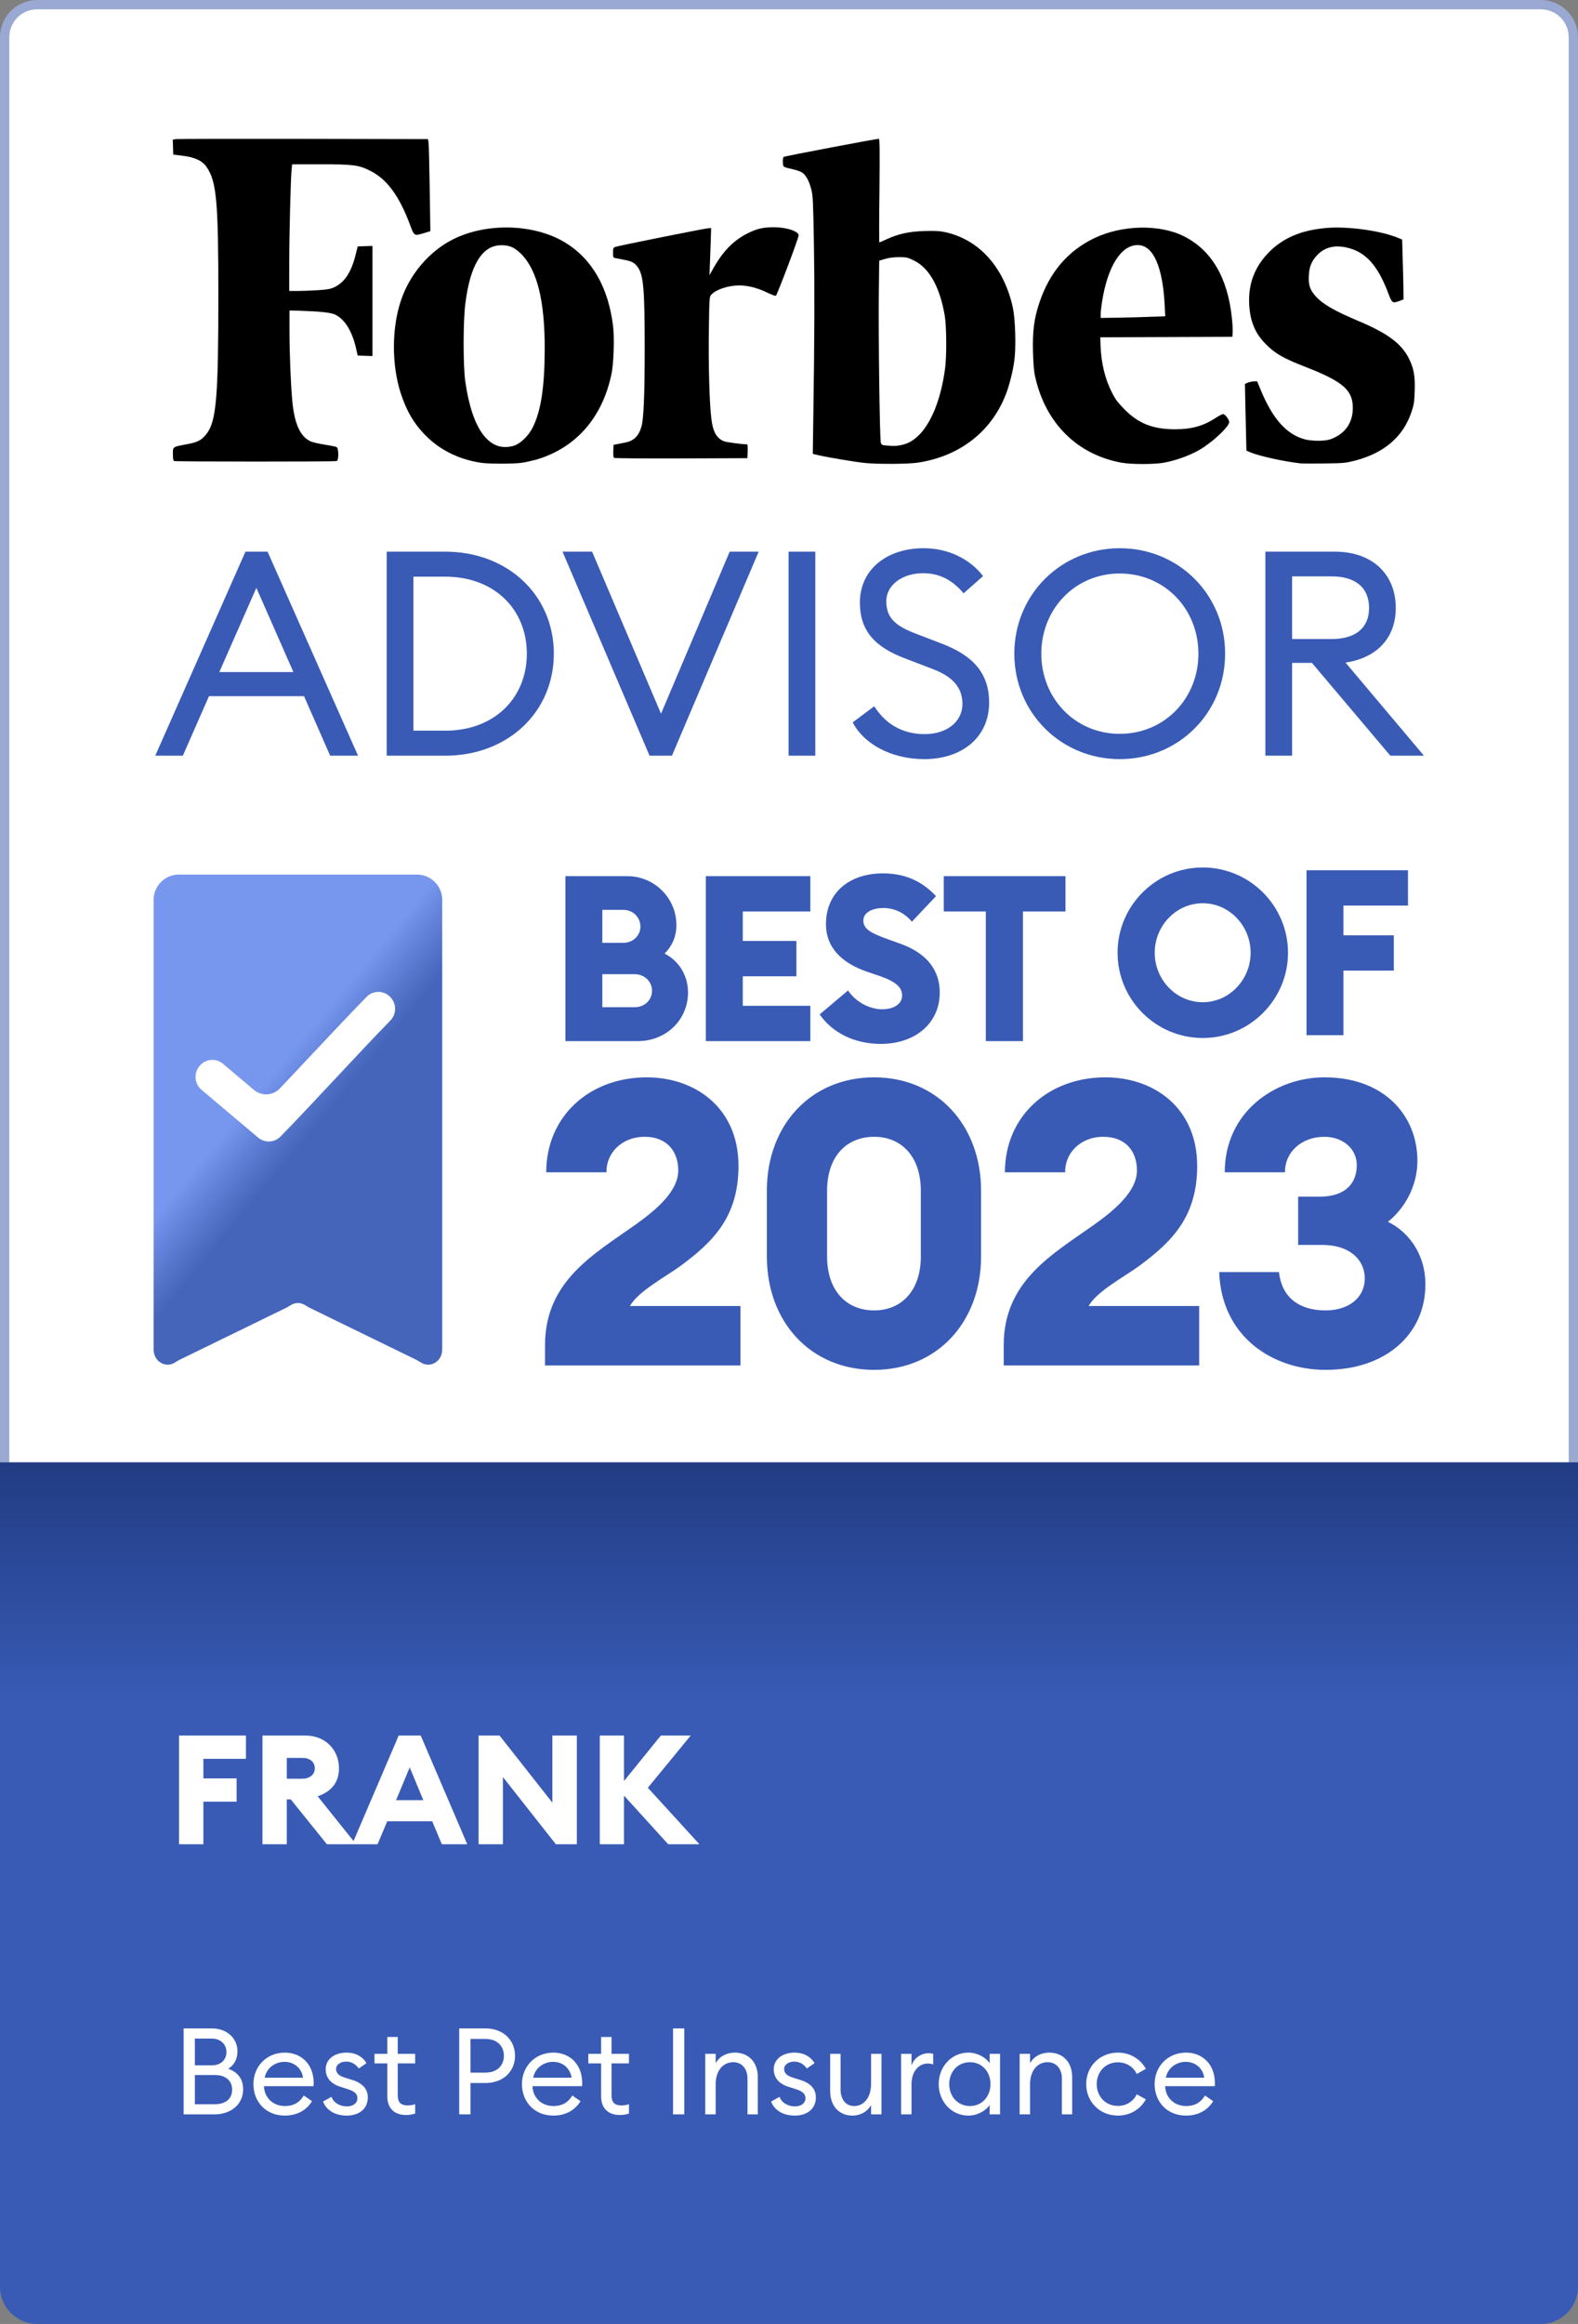
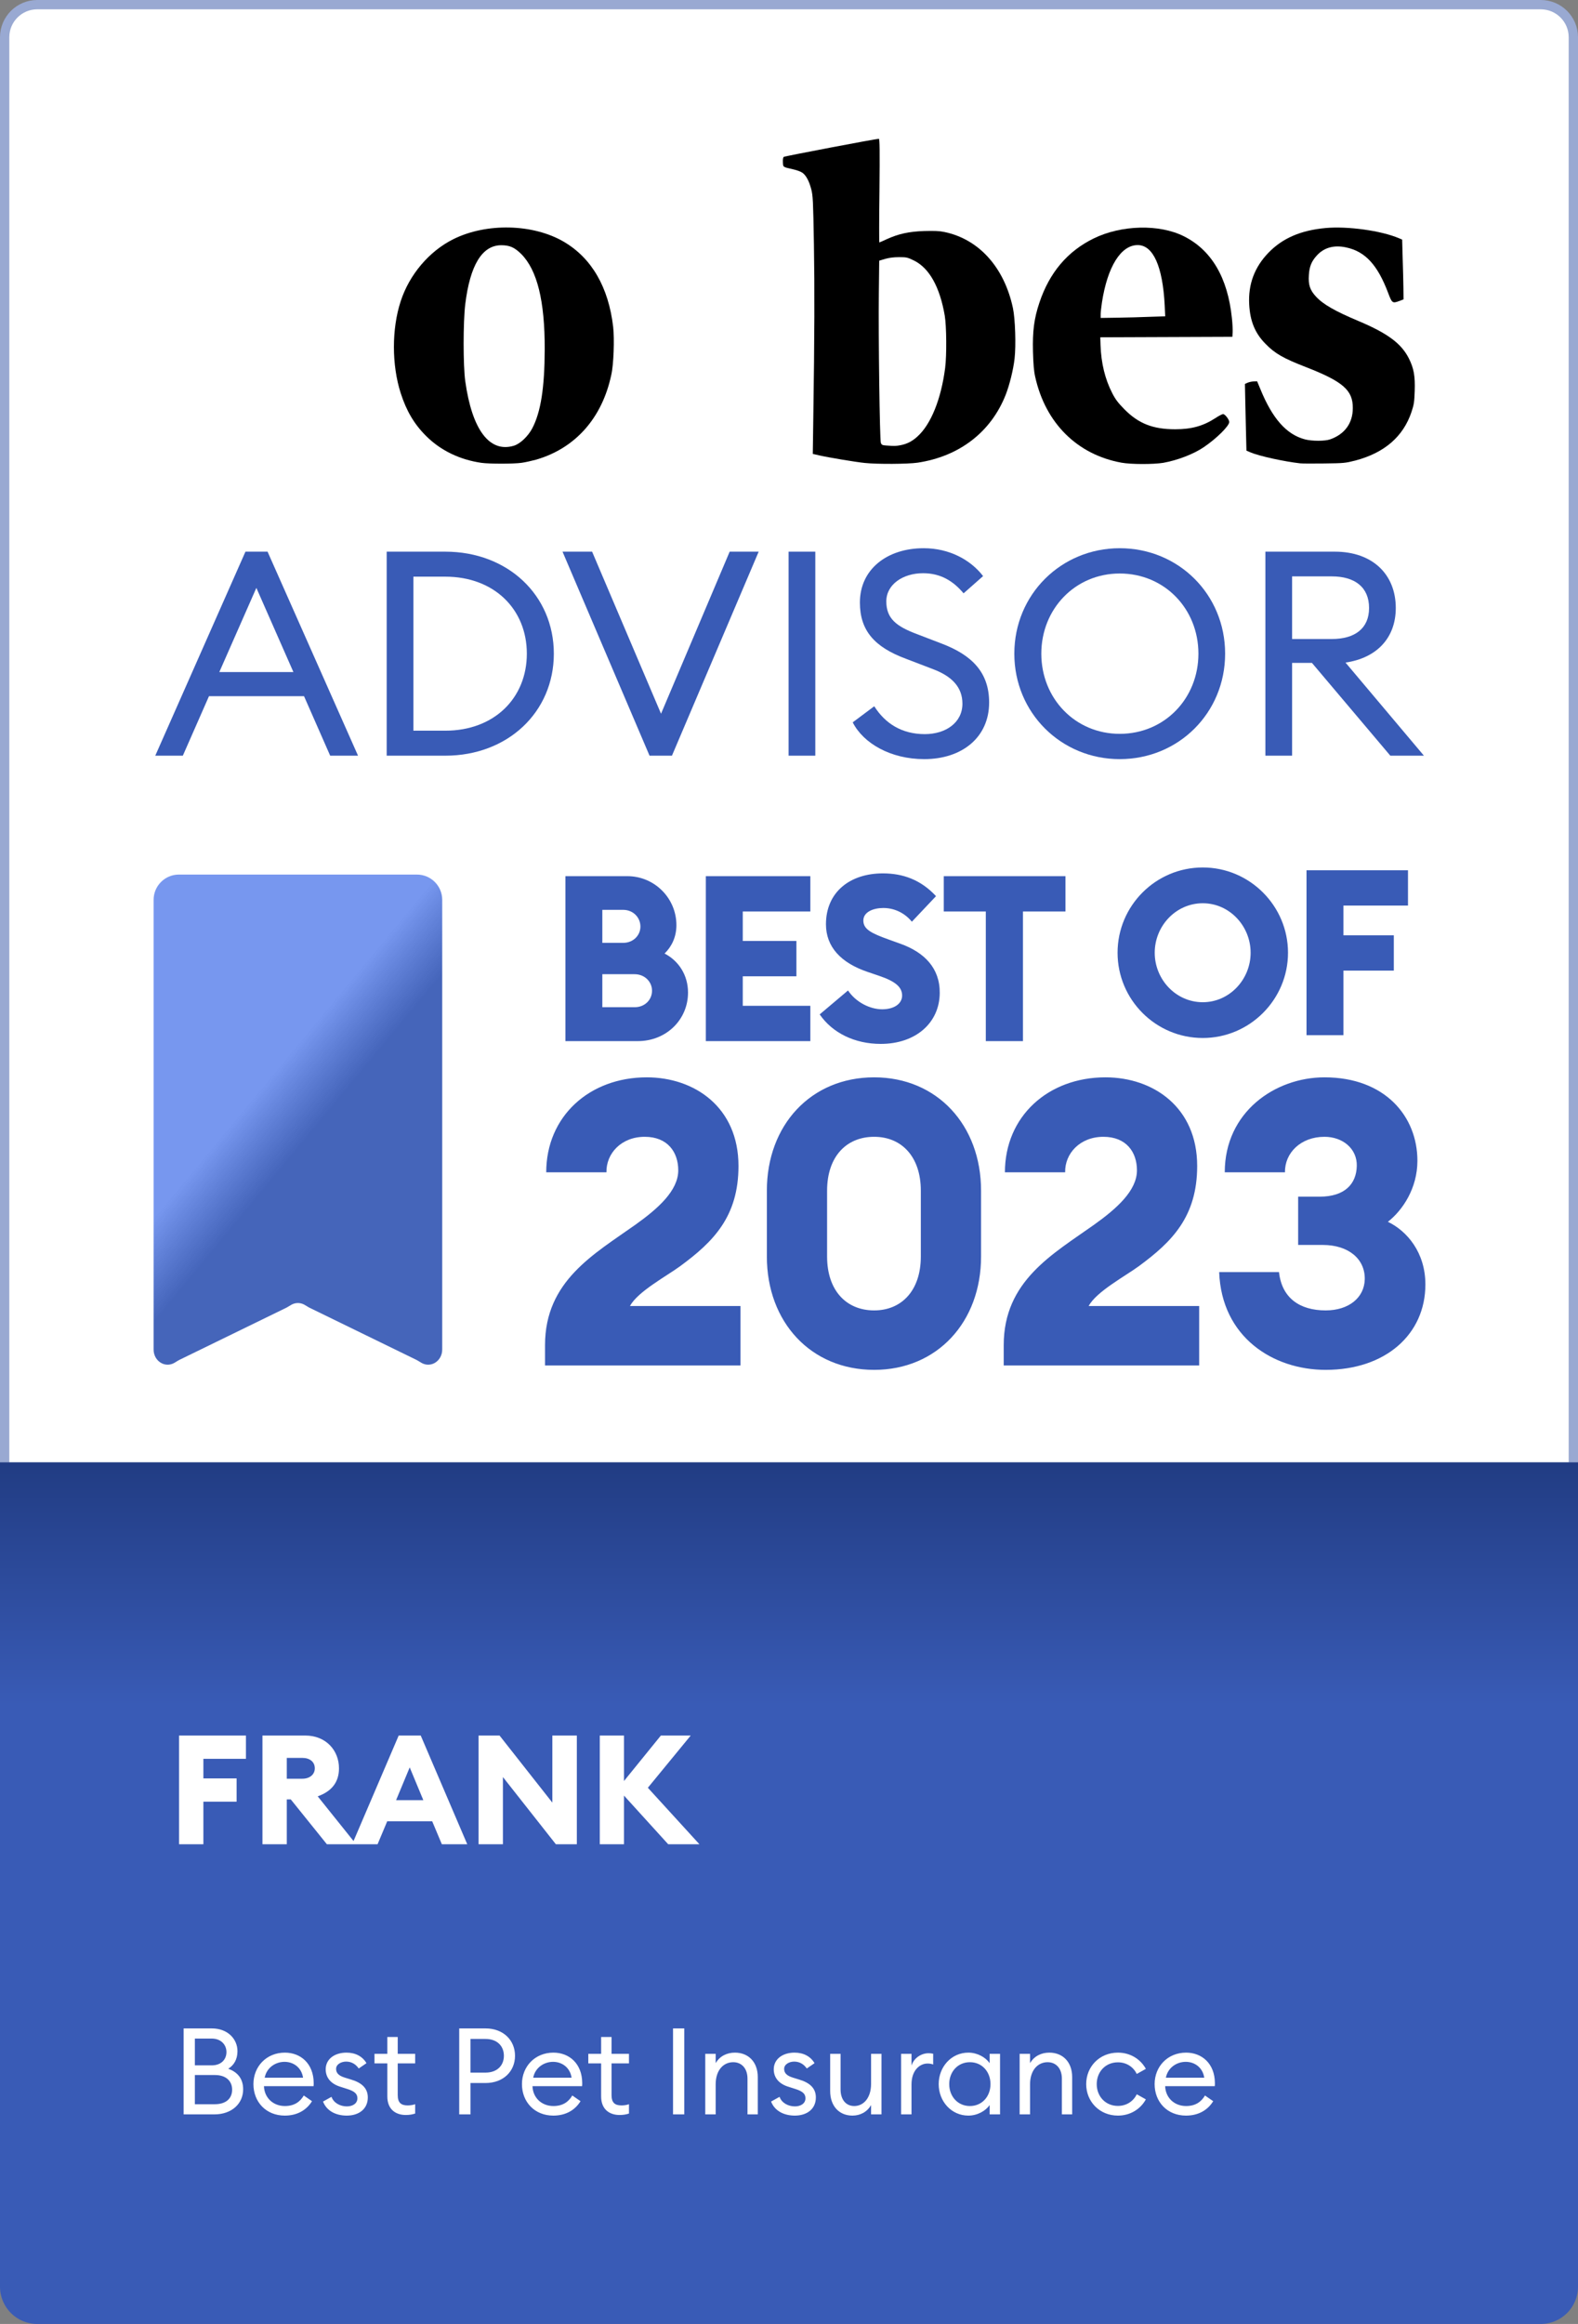
<svg xmlns="http://www.w3.org/2000/svg" width="339" height="499" viewBox="0 0 339 499" fill="none">
  <rect x="0" y="0" width="339" height="499" fill="#808080" stroke="none" />
  <path d="M338 315L1 315L1 8C1 4.134 4.134 1 8 1L331 1C334.866 1 338 4.134 338 8L338 315Z" fill="white" stroke="#99A9D2" stroke-width="2" />
  <path d="M33.356 162.26H39.279L44.894 149.488H65.316L70.931 162.26H76.915L57.48 118.454H52.73L33.356 162.26ZM47.115 144.305L55.074 126.228L63.033 144.305H47.115Z" fill="#395BB6" />
  <path d="M83.071 162.26H95.658C109.108 162.26 118.98 152.881 118.98 140.357C118.98 127.832 109.108 118.454 95.658 118.454H83.071V162.26ZM88.809 156.892V123.822H95.658C106.208 123.822 113.18 130.855 113.18 140.357C113.18 149.858 106.208 156.892 95.658 156.892H88.809Z" fill="#395BB6" />
  <path d="M139.54 162.26H144.353L162.986 118.454H156.754L142.008 153.252L127.201 118.454H120.846L139.54 162.26Z" fill="#395BB6" />
  <path d="M169.413 162.26H175.151V118.454H169.413V162.26Z" fill="#395BB6" />
  <path d="M183.187 155.103C185.47 159.607 191.331 163 198.55 163C206.694 163 212.494 158.311 212.494 150.845C212.494 144.367 208.792 140.665 202.314 138.197L197.008 136.161C192.565 134.495 190.406 132.829 190.406 129.128C190.406 125.487 193.984 123.081 198.303 123.081C202.067 123.081 204.782 124.747 207.003 127.4L211.198 123.698C208.484 120.181 203.918 117.713 198.427 117.713C190.591 117.713 184.73 122.217 184.73 129.374C184.73 135.359 187.815 138.938 194.663 141.467L200.463 143.688C204.535 145.231 206.756 147.575 206.756 151.092C206.756 155.164 203.178 157.632 198.674 157.632C193.738 157.632 190.159 155.349 187.815 151.647L183.187 155.103Z" fill="#395BB6" />
  <path d="M263.192 140.357C263.192 127.647 253.197 117.713 240.549 117.713C227.962 117.713 217.906 127.647 217.906 140.357C217.906 153.067 227.962 163 240.549 163C253.197 163 263.192 153.067 263.192 140.357ZM223.705 140.357C223.705 130.732 230.986 123.143 240.549 123.143C250.174 123.143 257.454 130.732 257.454 140.357C257.454 149.982 250.174 157.571 240.549 157.571C230.986 157.571 223.705 149.982 223.705 140.357Z" fill="#395BB6" />
  <path d="M271.842 162.26H277.58V142.331H281.837L298.681 162.26H305.9L289.056 142.269C295.781 141.282 299.853 136.963 299.853 130.547C299.853 123.328 294.856 118.454 286.773 118.454H271.842V162.26ZM277.58 137.21V123.76H286.094C291.092 123.76 294.115 126.104 294.115 130.547C294.115 134.927 291.092 137.21 286.094 137.21H277.58Z" fill="#395BB6" />
  <path d="M302.68 76.99C301.062 73.753 298.094 71.568 291.89 68.951C286.818 66.82 284.255 65.363 282.69 63.663C281.423 62.288 281.045 61.155 281.18 59.104C281.288 57.189 281.773 56.056 282.96 54.788C284.498 53.142 286.602 52.576 289.138 53.115C293.292 53.979 295.936 56.865 298.229 62.935C299.039 65.093 299.146 65.174 300.603 64.635L301.52 64.284L301.493 61.802C301.466 60.426 301.413 57.54 301.332 55.408L301.224 51.443L300.522 51.146C296.719 49.528 289.489 48.529 284.795 48.961C279.453 49.447 275.515 51.146 272.493 54.276C269.499 57.378 268.123 61.047 268.366 65.39C268.555 68.978 269.634 71.568 271.846 73.807C273.896 75.911 275.623 76.909 280.559 78.825C288.518 81.927 290.649 83.788 290.622 87.619C290.622 90.856 288.895 93.23 285.766 94.336C284.66 94.741 281.827 94.741 280.317 94.336C276.351 93.284 273.329 89.858 270.74 83.492L270.065 81.873L269.283 81.9C268.851 81.927 268.258 82.062 267.988 82.197L267.448 82.439L267.502 85.218C267.529 86.756 267.61 89.966 267.664 92.394L267.772 96.764L268.662 97.142C270.47 97.924 275.919 99.111 279.318 99.489C279.75 99.543 282.07 99.543 284.498 99.516C288.706 99.462 289.003 99.435 291.134 98.895C297.393 97.25 301.439 93.77 303.22 88.482C303.759 86.864 303.84 86.351 303.921 83.95C304.029 80.767 303.733 79.094 302.68 76.99Z" fill="black" />
  <path d="M254.338 50.735C249.077 48.092 240.93 48.28 234.968 51.194C229.33 53.946 225.445 58.532 223.287 65.006C222.154 68.378 221.803 71.103 221.911 75.473C221.992 78.225 222.1 79.655 222.397 80.95C224.609 90.877 231.434 97.621 240.93 99.348C243.034 99.725 247.782 99.725 249.913 99.375C252.935 98.835 256.415 97.513 258.627 96.003C261.298 94.195 264.076 91.471 264.076 90.607C264.076 90.095 263.159 88.908 262.754 88.908C262.592 88.908 261.837 89.285 261.109 89.771C258.492 91.471 255.983 92.172 252.476 92.172C247.674 92.172 244.599 90.958 241.55 87.882C240.202 86.507 239.635 85.778 238.934 84.403C237.396 81.408 236.56 77.982 236.425 74.097L236.371 72.425L250.561 72.371L264.751 72.317L264.805 71.346C264.832 70.806 264.778 69.43 264.643 68.27C263.752 59.638 260.272 53.703 254.338 50.735ZM240.04 68.216L236.452 68.27V67.488C236.452 67.056 236.587 65.923 236.722 64.979C237.909 57.264 240.795 52.624 244.41 52.624C247.728 52.624 249.778 57.183 250.21 65.546L250.318 67.92L246.973 68.028C245.138 68.108 242.009 68.189 240.04 68.216Z" fill="black" />
  <path d="M202.908 49.82C201.775 49.577 200.75 49.55 198.565 49.604C195.246 49.712 192.98 50.225 190.498 51.358C189.689 51.736 188.961 52.059 188.907 52.059C188.853 52.059 188.853 47.041 188.934 40.945C189.015 32.312 188.988 29.803 188.799 29.803C188.178 29.803 168.593 33.526 168.377 33.688C168.215 33.823 168.162 34.227 168.189 34.848C168.242 35.927 168.135 35.846 170.509 36.386C171.237 36.547 172.073 36.871 172.37 37.087C173.179 37.654 173.827 38.895 174.285 40.648C174.636 42.024 174.69 43.022 174.852 52.437C175.014 62.041 174.987 71.887 174.717 89.962L174.609 97.461L176.012 97.785C178.035 98.244 183.862 99.215 185.75 99.404C188.529 99.701 195.058 99.647 197.108 99.35C206.118 98.001 212.889 92.767 216.046 84.782C216.882 82.651 217.691 79.387 217.961 76.986C218.285 74.153 218.096 68.461 217.61 66.168C215.749 57.401 210.299 51.358 202.908 49.82ZM189.231 95.087C188.988 94.44 188.691 71.968 188.799 62.985L188.88 55.971L190.148 55.593C190.984 55.35 191.982 55.215 193.142 55.215C194.761 55.215 194.977 55.27 196.352 55.944C199.644 57.562 201.91 61.636 202.962 67.787C203.339 70.053 203.393 76.284 203.043 79.009C202.179 85.699 199.994 91.122 197.081 93.739C195.921 94.791 194.842 95.33 193.439 95.6C192.441 95.789 192.117 95.789 190.31 95.654C189.554 95.6 189.392 95.519 189.231 95.087Z" fill="black" />
-   <path d="M166.311 48.797C164.072 48.797 162.885 49.04 161.077 49.876C157.786 51.387 155.331 53.842 153.119 57.834L152.418 59.075L152.499 56.863C152.553 55.649 152.634 53.383 152.688 51.818L152.768 48.986H152.31C151.716 48.986 132.698 52.789 132.131 53.032C131.753 53.194 131.699 53.356 131.699 54.273C131.699 55.217 131.753 55.325 132.131 55.406C132.374 55.46 133.237 55.622 134.073 55.784C135.746 56.108 136.259 56.377 136.96 57.295C138.228 58.994 138.498 61.962 138.498 74.614C138.498 84.946 138.282 90.099 137.769 91.717C137.176 93.686 136.097 94.712 134.235 95.035C133.642 95.143 132.832 95.305 132.482 95.386L131.807 95.521L131.753 96.843C131.726 97.76 131.78 98.219 131.942 98.326C132.077 98.407 138.579 98.461 146.375 98.434L160.565 98.38L160.619 96.897C160.646 96.087 160.619 95.413 160.511 95.413C159.405 95.413 156.033 94.954 155.493 94.739C153.902 94.064 153.119 92.634 152.795 89.721C152.391 86.295 152.175 77.77 152.283 70.81C152.391 63.769 152.391 63.742 152.822 63.257C153.848 62.151 156.464 61.287 158.784 61.287C160.646 61.287 162.588 61.773 164.638 62.744C165.636 63.23 166.527 63.553 166.662 63.526C166.931 63.418 171.571 51.117 171.571 50.55C171.598 49.66 168.955 48.797 166.311 48.797Z" fill="black" />
  <path d="M131.725 70.189C130.727 61.664 127.112 55.432 121.15 51.925C114.54 48.041 104.478 47.798 97.329 51.386C92.177 53.976 87.941 58.966 86.08 64.686C84.138 70.593 84.138 78.363 86.08 84.406C87.321 88.263 88.993 91.096 91.583 93.659C94.685 96.734 98.759 98.703 103.399 99.378C105.072 99.621 110.305 99.621 112.032 99.378C112.841 99.27 114.244 98.946 115.161 98.703C123.605 96.249 129.351 89.774 131.32 80.494C131.833 78.282 132.022 72.779 131.725 70.189ZM110.386 95.709C105.153 97.274 101.403 92.283 99.946 81.816C99.487 78.444 99.487 69.218 99.946 65.36C100.971 56.943 103.561 52.681 107.661 52.654C109.496 52.654 110.521 53.112 111.978 54.542C115.404 57.995 117.049 64.605 117.022 74.991C116.995 83.273 116.186 88.479 114.325 92.013C113.407 93.713 111.735 95.304 110.386 95.709Z" fill="black" />
-   <path d="M62.764 35.279H68.876C75.889 35.279 77.035 35.418 79.518 36.665C83.12 38.468 85.739 42.016 88.059 48.199C88.987 50.722 88.987 50.695 91.06 50.057L92.452 49.641L92.316 40.547C92.234 35.556 92.125 31.092 92.07 30.649L91.934 29.872L65.165 29.817C50.43 29.789 38.097 29.817 37.769 29.872L37.114 29.983L37.169 31.591L37.223 33.2L39.27 33.449C41.917 33.782 43.499 34.53 44.427 35.917C46.528 39.05 46.91 43.319 46.91 63.559C46.91 85.13 46.474 90.37 44.427 93.087C43.363 94.501 42.517 94.945 40.143 95.389C37.032 95.971 37.142 95.888 37.142 97.524C37.142 98.439 37.223 98.91 37.387 98.993C37.742 99.132 71.987 99.159 72.342 98.993C72.805 98.799 72.778 96.248 72.314 95.999C72.123 95.888 70.977 95.666 69.749 95.472C68.521 95.278 67.157 94.973 66.748 94.779C64.51 93.781 63.255 91.036 62.791 86.073C62.464 82.524 62.191 75.953 62.191 71.101V66.665L64.265 66.72C68.712 66.859 71.004 67.108 71.932 67.524C73.951 68.439 75.561 70.934 76.407 74.456L76.844 76.341L78.427 76.397L80.009 76.452V52.802L78.427 52.857L76.844 52.913L76.38 54.77C75.48 58.402 74.033 60.62 71.878 61.646C71.004 62.062 70.377 62.173 68.276 62.312C66.884 62.395 64.947 62.478 63.937 62.478H62.136V56.6C62.136 50.722 62.437 38.246 62.655 36.305L62.764 35.279Z" fill="black" />
  <path d="M121.467 223.548H137.031C143.117 223.548 147.806 218.959 147.806 213.122C147.806 209.331 145.761 206.288 142.768 204.742C144.314 203.245 145.312 201.15 145.312 198.656C145.312 192.82 140.573 188.13 134.786 188.13H121.467V223.548ZM129.399 202.447V195.364H133.888C136.033 195.364 137.58 197.01 137.58 198.955C137.58 200.851 136.033 202.447 133.888 202.447H129.399ZM129.399 216.265V209.181H136.333C138.478 209.181 140.074 210.778 140.074 212.723C140.074 214.718 138.478 216.265 136.383 216.265H129.399ZM151.635 223.548H174.083V215.966H159.567V209.63H171.09V202.048H159.567V195.713H174.083V188.13H151.635V223.548ZM189.212 224.146C196.695 224.146 201.833 219.657 201.883 213.222C201.932 207.884 198.59 204.492 193.452 202.647L190.958 201.749C187.217 200.402 185.471 199.554 185.471 197.658C185.471 195.813 187.616 194.965 189.761 194.965C192.006 194.965 194.25 195.912 195.896 197.908L201.084 192.42C197.792 188.879 193.951 187.532 189.661 187.532C182.578 187.532 177.44 191.572 177.44 198.456C177.44 203.295 180.632 206.737 186.369 208.683L188.863 209.531C192.405 210.728 193.801 211.975 193.801 213.771C193.801 215.467 192.155 216.714 189.511 216.714C186.917 216.714 183.875 215.217 182.178 212.673L176.093 217.811C178.836 221.802 183.625 224.146 189.212 224.146ZM211.78 223.548H219.761V195.713H228.89V188.13H202.751V195.713H211.78V223.548Z" fill="#395BB6" />
  <path d="M258.394 222.878C268.47 222.878 276.701 214.647 276.701 204.571C276.701 194.494 268.47 186.263 258.394 186.263C248.267 186.263 240.086 194.494 240.086 204.571C240.086 214.647 248.267 222.878 258.394 222.878ZM258.394 215.196C252.607 215.196 248.068 210.307 248.068 204.571C248.068 198.834 252.607 193.945 258.394 193.945C264.13 193.945 268.67 198.834 268.67 204.571C268.67 210.307 264.13 215.196 258.394 215.196ZM280.677 222.279H288.609V208.412H299.434V200.829H288.609V194.444H302.476V186.862H280.677V222.279Z" fill="#395BB6" />
  <path d="M159.076 280.427H135.34C136.968 277.342 143.223 274 146.137 271.858C153.249 266.631 158.647 261.232 158.647 250.35C158.647 237.753 149.221 231.326 138.939 231.326C126.599 231.326 117.345 239.724 117.345 251.721H130.284C130.198 247.693 133.454 244.094 138.51 244.094C143.394 244.094 145.708 247.351 145.708 251.292C145.708 255.662 141.338 259.519 136.539 262.946C127.627 269.287 117.088 275.028 117.088 288.825V293.195H159.076V280.427ZM187.795 294.137C201.334 294.137 210.76 283.855 210.76 269.801V255.662C210.76 241.609 201.334 231.326 187.795 231.326C174.17 231.326 164.744 241.609 164.744 255.662V269.801C164.744 283.855 174.17 294.137 187.795 294.137ZM187.795 281.37C181.796 281.37 177.683 277.085 177.683 269.801V255.662C177.683 248.379 181.796 244.094 187.795 244.094C193.707 244.094 197.82 248.379 197.82 255.662V269.801C197.82 277.085 193.707 281.37 187.795 281.37ZM257.616 280.427H233.88C235.508 277.342 241.763 274 244.677 271.858C251.789 266.631 257.188 261.232 257.188 250.35C257.188 237.753 247.762 231.326 237.479 231.326C225.14 231.326 215.885 239.724 215.885 251.721H228.824C228.739 247.693 231.995 244.094 237.051 244.094C241.935 244.094 244.249 247.351 244.249 251.292C244.249 255.662 239.878 259.519 235.08 262.946C226.168 269.287 215.628 275.028 215.628 288.825V293.195H257.616V280.427ZM284.793 294.137C297.646 294.137 306.215 286.511 306.215 275.8C306.215 268.944 302.274 264.317 298.16 262.346C301.331 259.861 304.501 255.148 304.501 249.236C304.501 239.724 297.561 231.326 284.536 231.326C273.91 231.326 263.113 238.782 263.113 251.721H276.052C275.967 247.608 279.394 244.094 284.536 244.094C288.477 244.094 291.562 246.665 291.477 250.35C291.391 254.206 288.906 256.948 283.507 256.948H278.88V267.316H284.193C289.677 267.316 293.276 270.316 293.19 274.686C293.105 278.627 289.763 281.37 284.793 281.37C279.223 281.37 275.367 278.713 274.767 273.143H261.913C262.428 287.111 273.482 294.137 284.793 294.137Z" fill="#395BB6" />
  <path d="M33.001 289.768C32.989 291.021 33.657 292.167 34.714 292.708C35.553 293.136 36.515 293.123 37.328 292.702C37.758 292.48 38.149 292.183 38.585 291.971L61.457 280.821C61.883 280.614 62.268 280.325 62.689 280.107C63.516 279.68 64.485 279.68 65.311 280.107C65.733 280.325 66.117 280.613 66.543 280.821L89.416 291.971C89.851 292.183 90.242 292.479 90.672 292.702C91.486 293.123 92.449 293.136 93.288 292.708C94.343 292.167 95.011 291.021 95 289.768V193.215C95 190.217 92.569 187.787 89.571 187.787H38.429C35.431 187.787 33 190.217 33 193.215L33.001 289.768Z" fill="url(#paint0_linear_668_539)" />
-   <path d="M83.795 214.035C82.41 212.617 80.127 212.622 78.748 214.047C72.682 220.275 66.261 227.239 60.11 233.718C58.629 235.278 56.19 235.406 54.546 234.019L47.888 228.405C46.373 227.128 44.104 227.349 42.864 228.894L42.804 228.969C41.578 230.498 41.791 232.724 43.284 233.993L43.343 234.043L55.464 244.269C56.872 245.456 58.975 245.364 60.255 244.041C67.933 236.157 76.252 226.939 83.785 219.205L83.867 219.12C85.223 217.719 85.218 215.493 83.856 214.097L83.795 214.035Z" fill="white" />
  <path d="M0 314H339V491C339 495.418 335.418 499 331 499H8C3.582 499 0 495.418 0 491V314Z" fill="url(#paint1_linear_668_539)" />
  <path d="M38.466 396H43.694V386.859H50.829V381.862H43.694V377.653H52.835V372.655H38.466V396ZM56.383 396H61.611V386.366H62.466L70.225 396H76.506L68.253 385.709C71.212 384.656 72.823 382.716 72.823 379.692C72.823 375.812 69.995 372.655 65.589 372.655H56.383V396ZM61.611 381.927V377.456H64.965C66.51 377.456 67.628 378.278 67.628 379.692C67.628 381.04 66.51 381.927 64.965 381.927H61.611ZM75.654 396H81.112L83.184 391.068H92.85L94.922 396H100.38L90.385 372.655H85.65L75.654 396ZM85.091 386.531L88.017 379.494L90.944 386.531H85.091ZM123.922 396V372.655H118.661V387.057L107.318 372.655H102.813V396H108.041V381.566L119.418 396H123.922ZM128.854 396H134.049V385.544L143.551 396H150.259L139.178 383.867L148.385 372.655H141.973L134.049 382.421V372.655H128.854V396Z" fill="white" />
  <path d="M39.444 454H46.048C49.792 454 52.236 451.686 52.236 448.618C52.236 446.148 50.832 444.848 49.038 444.198C50.208 443.47 51.014 442.248 51.014 440.428C51.014 437.828 48.934 435.54 45.502 435.54H39.444V454ZM41.862 443.47V437.724H45.502C47.478 437.724 48.648 439.05 48.648 440.61C48.648 442.248 47.478 443.47 45.502 443.47H41.862ZM41.862 451.816V445.55H46.178C48.622 445.55 49.87 446.902 49.87 448.696C49.87 450.516 48.622 451.816 46.152 451.816H41.862ZM54.444 447.5C54.444 451.322 57.148 454.26 61.178 454.26C63.882 454.26 65.858 453.064 67.028 451.166L65.26 449.944C64.454 451.322 63.206 452.206 61.204 452.206C58.63 452.206 56.784 450.386 56.706 447.942H67.366C67.392 447.656 67.392 447.5 67.392 447.266C67.366 443.106 64.61 440.74 61.204 440.74C57.252 440.74 54.444 443.704 54.444 447.5ZM61.126 442.716C63.102 442.716 64.792 443.99 65.104 446.122H56.862C57.278 443.964 59.176 442.716 61.126 442.716ZM79.015 450.36C79.015 448.384 77.715 447.214 75.479 446.538L74.049 446.096C72.619 445.654 72.203 445.004 72.203 444.224C72.203 443.262 73.269 442.664 74.361 442.664C75.609 442.664 76.493 443.314 77.065 444.146L78.729 443.002C77.871 441.546 76.363 440.74 74.439 440.74C71.943 440.74 69.993 442.066 69.967 444.302C69.967 446.122 71.085 447.474 73.217 448.098L74.517 448.514C76.207 449.034 76.779 449.606 76.779 450.542C76.779 451.66 75.765 452.284 74.517 452.284C73.087 452.284 71.683 451.556 71.215 450.23L69.395 451.244C70.175 453.272 72.177 454.26 74.491 454.26C77.091 454.26 79.015 452.856 79.015 450.36ZM89.189 453.818V451.816C88.773 451.972 88.149 452.076 87.603 452.076C86.199 452.076 85.445 451.53 85.445 449.866V443.054H89.189V441H85.445V437.386H83.209V441H80.453V443.054H83.209V450.152C83.209 452.856 84.925 454.13 87.187 454.13C87.993 454.13 88.643 454 89.189 453.818ZM104.297 435.54H98.655V454H101.073V447.266H104.297C108.145 447.266 110.641 444.744 110.641 441.416C110.641 438.088 108.145 435.54 104.297 435.54ZM104.297 445.03H101.073V437.802H104.297C106.845 437.802 108.249 439.362 108.249 441.416C108.249 443.47 106.845 445.03 104.297 445.03ZM112.131 447.5C112.131 451.322 114.835 454.26 118.865 454.26C121.569 454.26 123.545 453.064 124.715 451.166L122.947 449.944C122.141 451.322 120.893 452.206 118.891 452.206C116.317 452.206 114.471 450.386 114.393 447.942H125.053C125.079 447.656 125.079 447.5 125.079 447.266C125.053 443.106 122.297 440.74 118.891 440.74C114.939 440.74 112.131 443.704 112.131 447.5ZM118.813 442.716C120.789 442.716 122.479 443.99 122.791 446.122H114.549C114.965 443.964 116.863 442.716 118.813 442.716ZM135.121 453.818V451.816C134.705 451.972 134.081 452.076 133.535 452.076C132.131 452.076 131.377 451.53 131.377 449.866V443.054H135.121V441H131.377V437.386H129.141V441H126.385V443.054H129.141V450.152C129.141 452.856 130.857 454.13 133.119 454.13C133.925 454.13 134.575 454 135.121 453.818ZM144.587 454H147.005V435.54H144.587V454ZM151.51 454H153.746V447.552C153.746 444.51 155.41 442.794 157.516 442.794C159.336 442.794 160.584 444.146 160.584 446.33V454H162.794V445.992C162.794 442.768 160.792 440.74 157.88 440.74C156.19 440.74 154.63 441.468 153.746 443.002V441H151.51V454ZM175.271 450.36C175.271 448.384 173.971 447.214 171.735 446.538L170.305 446.096C168.875 445.654 168.459 445.004 168.459 444.224C168.459 443.262 169.525 442.664 170.617 442.664C171.865 442.664 172.749 443.314 173.321 444.146L174.985 443.002C174.127 441.546 172.619 440.74 170.695 440.74C168.199 440.74 166.249 442.066 166.223 444.302C166.223 446.122 167.341 447.474 169.473 448.098L170.773 448.514C172.463 449.034 173.035 449.606 173.035 450.542C173.035 451.66 172.021 452.284 170.773 452.284C169.343 452.284 167.939 451.556 167.471 450.23L165.651 451.244C166.431 453.272 168.433 454.26 170.747 454.26C173.347 454.26 175.271 452.856 175.271 450.36ZM178.344 448.982C178.344 452.206 180.268 454.26 183.128 454.26C184.766 454.26 186.274 453.506 187.132 451.998V454H189.368V441H187.132V447.448C187.132 450.438 185.546 452.206 183.518 452.206C181.724 452.206 180.58 450.828 180.58 448.644V441H178.344V448.982ZM193.583 454H195.819V447.552C195.819 444.51 197.613 443.08 199.251 443.08C199.693 443.08 200.057 443.132 200.473 443.288V440.974C200.109 440.896 199.797 440.87 199.459 440.87C197.951 440.87 196.339 441.858 195.819 443.522V441H193.583V454ZM201.658 447.5C201.658 451.218 204.388 454.26 208.028 454.26C209.978 454.26 211.746 453.246 212.604 451.998V454H214.84V441H212.604V443.002C211.746 441.754 209.978 440.74 208.028 440.74C204.388 440.74 201.658 443.782 201.658 447.5ZM212.786 447.5C212.786 450.126 210.992 452.206 208.366 452.206C205.74 452.206 203.92 450.126 203.92 447.5C203.92 444.874 205.74 442.794 208.366 442.794C210.992 442.794 212.786 444.874 212.786 447.5ZM219.049 454H221.285V447.552C221.285 444.51 222.949 442.794 225.055 442.794C226.875 442.794 228.123 444.146 228.123 446.33V454H230.333V445.992C230.333 442.768 228.331 440.74 225.419 440.74C223.729 440.74 222.169 441.468 221.285 443.002V441H219.049V454ZM246.164 450.776L244.214 449.684C243.486 451.166 242.03 452.18 240.158 452.18C237.454 452.18 235.608 450.1 235.608 447.5C235.608 444.9 237.454 442.82 240.158 442.82C242.03 442.82 243.486 443.834 244.214 445.316L246.164 444.224C245.02 442.144 242.836 440.74 240.158 440.74C236.232 440.74 233.346 443.73 233.346 447.5C233.346 451.27 236.232 454.26 240.158 454.26C242.836 454.26 245.02 452.856 246.164 450.776ZM248.047 447.5C248.047 451.322 250.751 454.26 254.781 454.26C257.485 454.26 259.461 453.064 260.631 451.166L258.863 449.944C258.057 451.322 256.809 452.206 254.807 452.206C252.233 452.206 250.387 450.386 250.309 447.942H260.969C260.995 447.656 260.995 447.5 260.995 447.266C260.969 443.106 258.213 440.74 254.807 440.74C250.855 440.74 248.047 443.704 248.047 447.5ZM254.729 442.716C256.705 442.716 258.395 443.99 258.707 446.122H250.465C250.881 443.964 252.779 442.716 254.729 442.716Z" fill="white" />
  <defs>
    <linearGradient id="paint0_linear_668_539" x1="63.552" y1="161.089" x2="139.555" y2="224.062" gradientUnits="userSpaceOnUse">
      <stop offset="0.411" stop-color="#7797EF" />
      <stop offset="0.557" stop-color="#395BB6" stop-opacity="0.94" />
    </linearGradient>
    <linearGradient id="paint1_linear_668_539" x1="167.5" y1="314" x2="167.5" y2="366.098" gradientUnits="userSpaceOnUse">
      <stop stop-color="#213C83" />
      <stop offset="1" stop-color="#395BB6" />
    </linearGradient>
  </defs>
</svg>